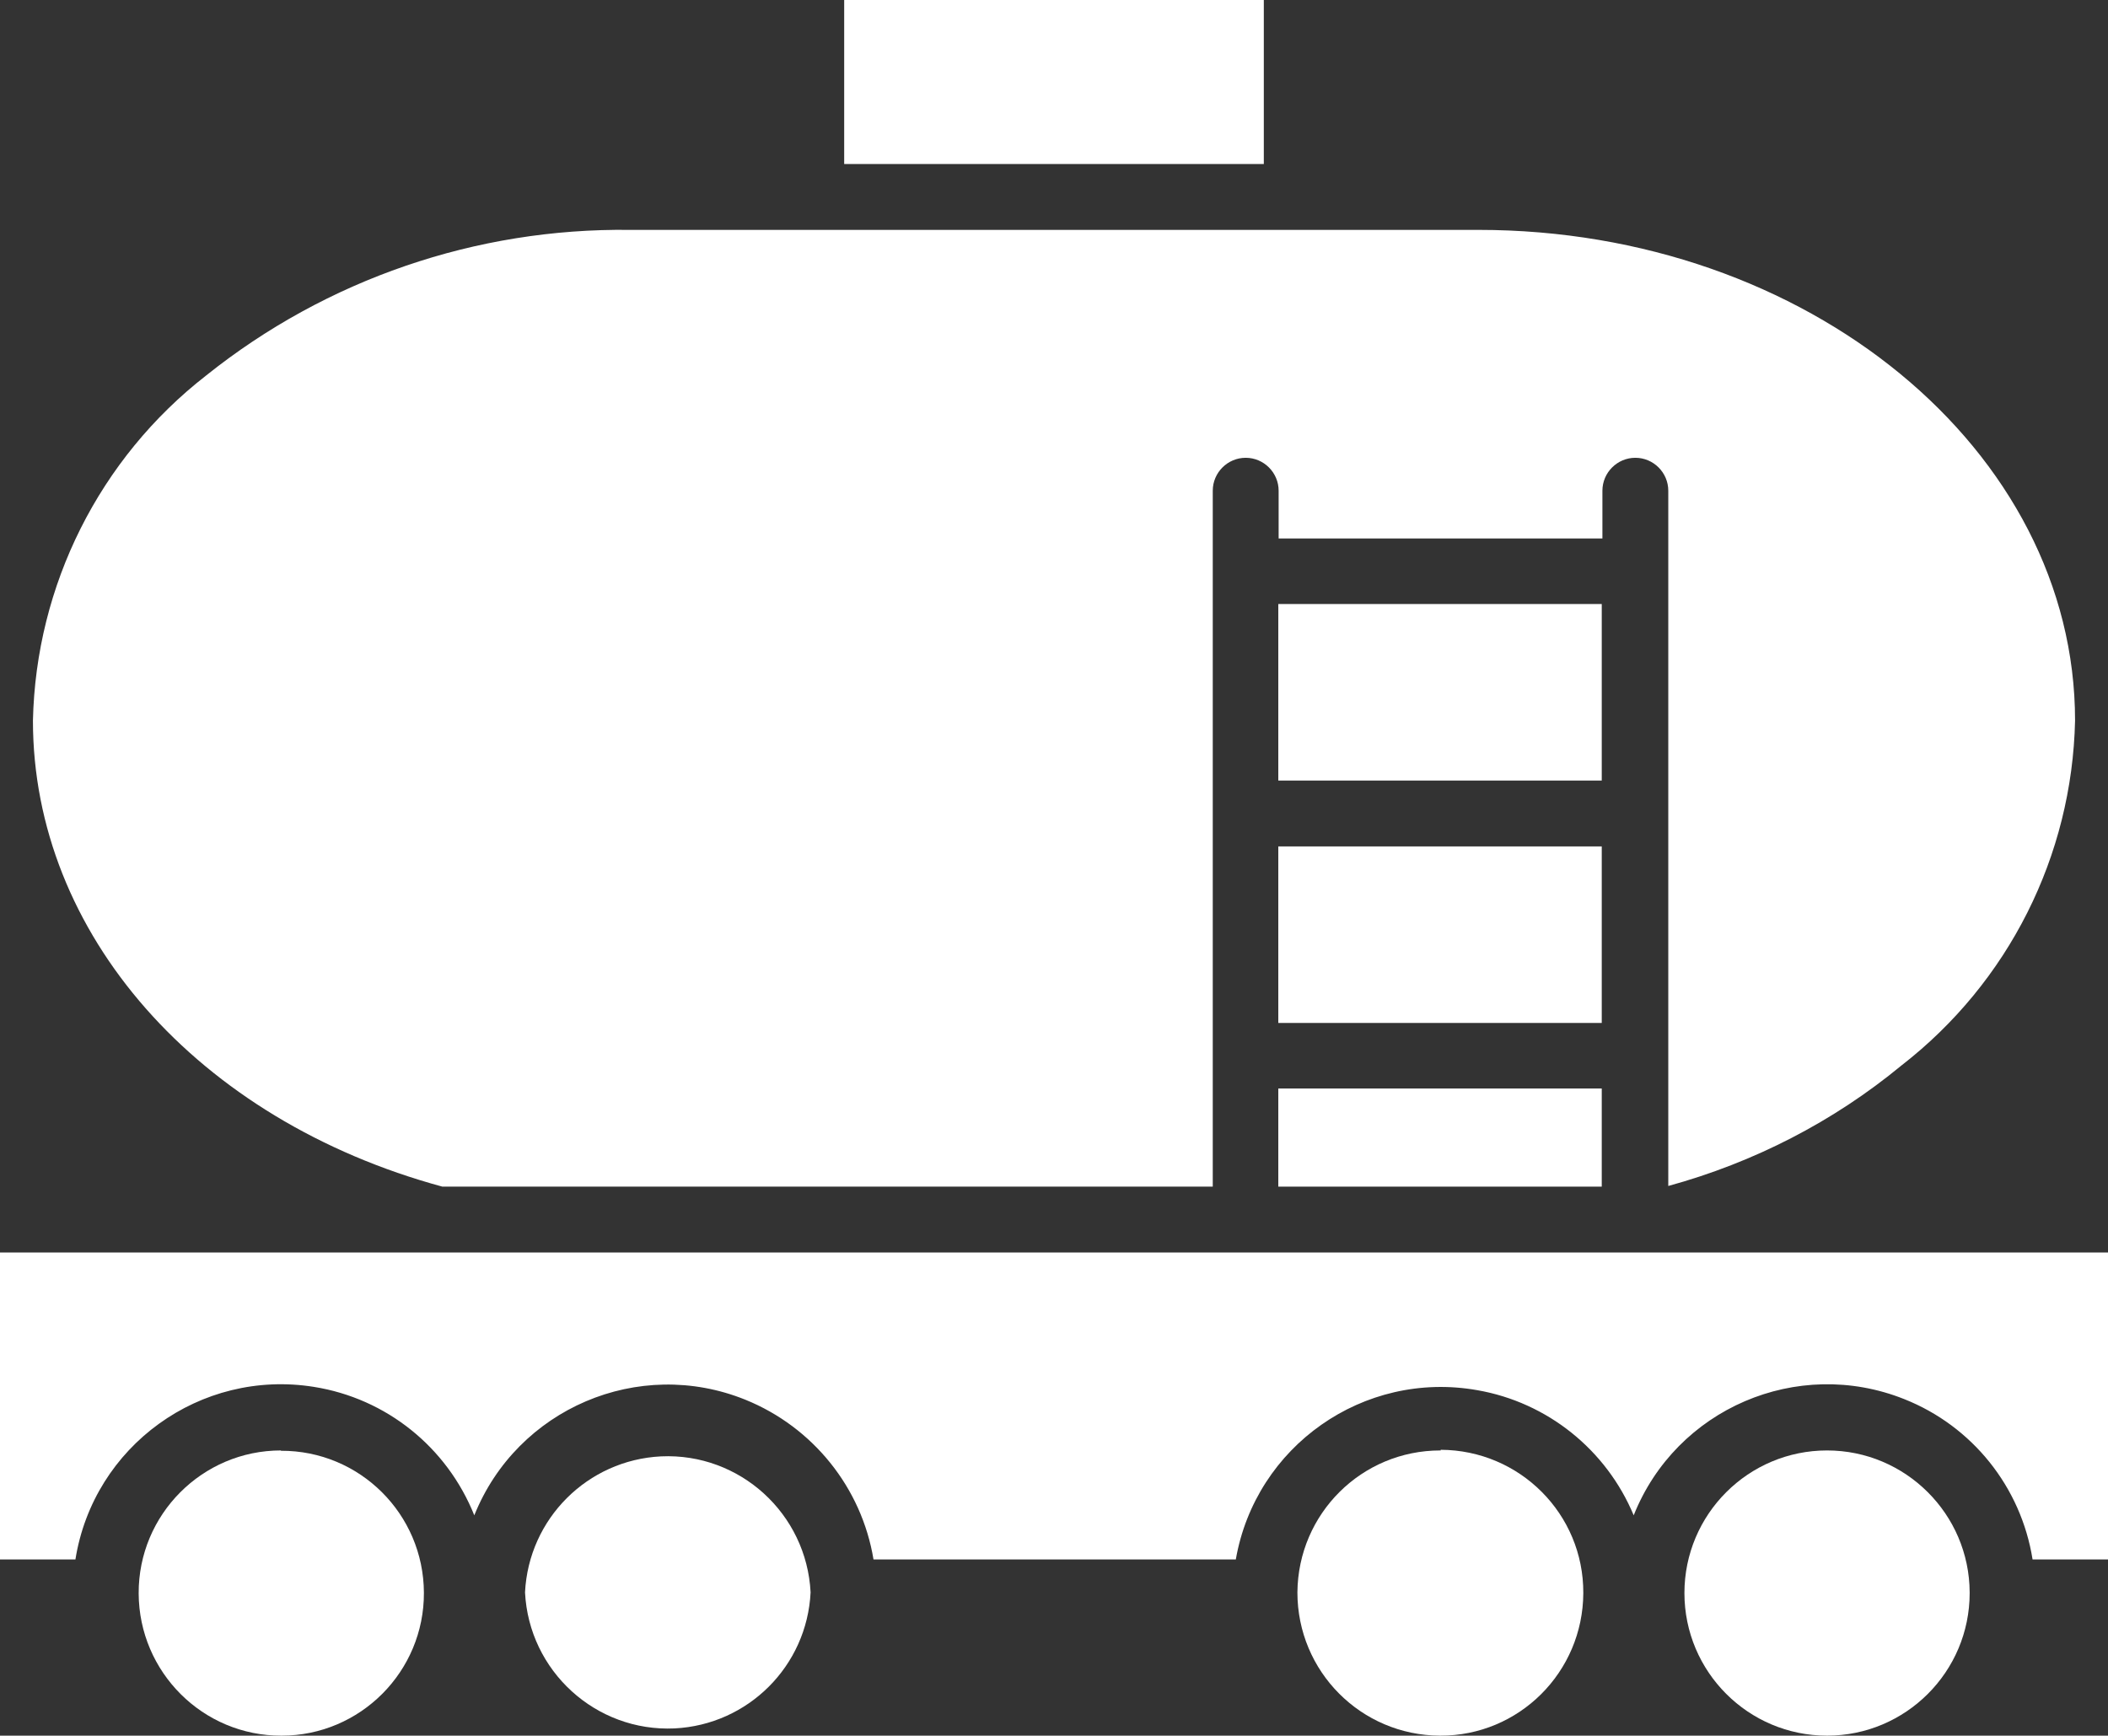
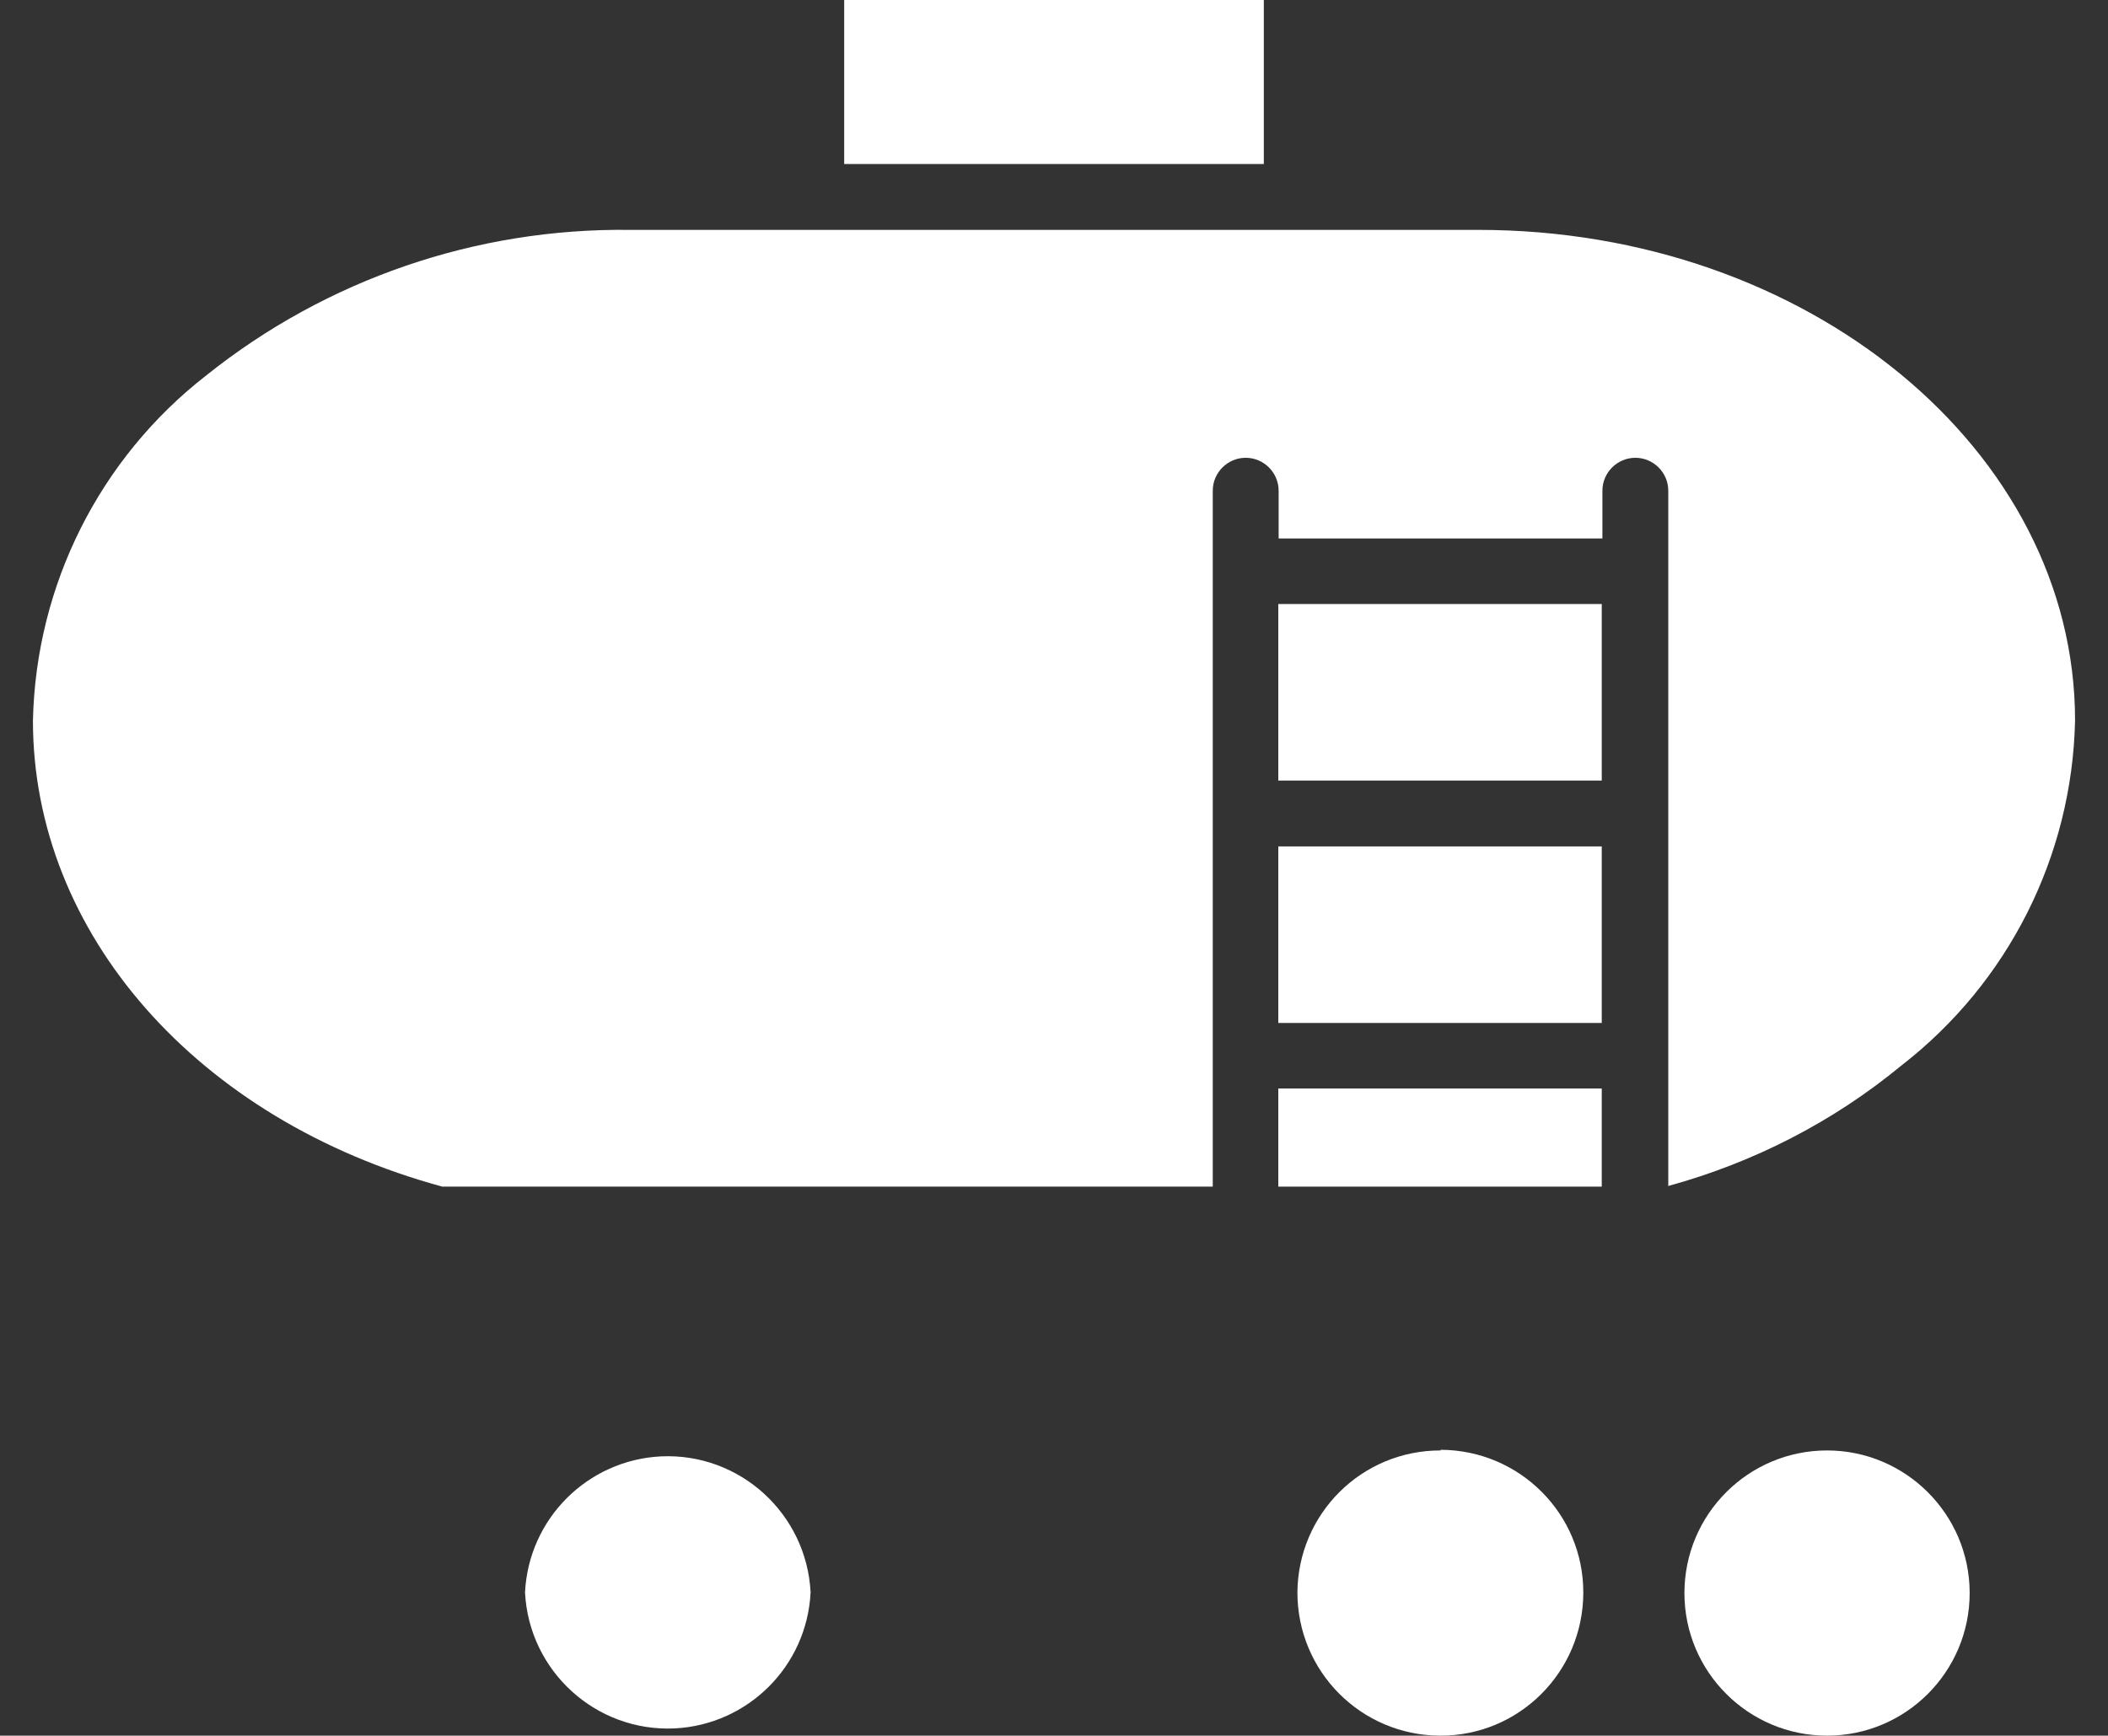
<svg xmlns="http://www.w3.org/2000/svg" id="a" viewBox="0 0 64 52.7">
  <rect x="0" y="0" width="64" height="52.7" fill="#333333" stroke="none" />
  <defs>
    <style>.b{fill:#fff;stroke-width:0px;}</style>
  </defs>
  <rect class="b" x="38.81" y="18.34" width="9.82" height="5.36" />
-   <path class="b" d="m8.53,44.04c-2.39,0-4.33,1.95-4.32,4.34s1.95,4.33,4.34,4.32c2.39,0,4.33-1.95,4.32-4.34,0,0,0,0,0,0-.01-2.39-1.95-4.32-4.34-4.31Z" />
  <path class="b" d="m13.43,36.03h23.39V14.9c0-.55.45-1,1-1s1,.45,1,1v1.45h9.83v-1.45c0-.55.45-1,1-1s1,.45,1,1v21.11c2.59-.71,5.01-1.95,7.08-3.66,3.25-2.52,5.18-6.36,5.27-10.47,0-8.22-8.13-14.9-18.11-14.9h-25.76c-4.67-.06-9.22,1.5-12.87,4.42-3.24,2.52-5.17,6.37-5.26,10.48,0,6.47,5,12.13,12.43,14.15Z" />
  <rect class="b" x="25.63" width="12.74" height="4.98" />
  <rect class="b" x="38.81" y="25.7" width="9.82" height="5.36" />
  <rect class="b" x="38.81" y="33.05" width="9.82" height="2.98" />
  <path class="b" d="m55.47,44.04c-2.39,0-4.33,1.94-4.33,4.33,0,2.39,1.94,4.33,4.33,4.33,2.39,0,4.33-1.94,4.33-4.33,0,0,0-.01,0-.02h0c-.01-2.38-1.95-4.31-4.33-4.31Z" />
-   <path class="b" d="m13.29,38.03H0v9.32h2.29c.55-3.45,3.8-5.79,7.24-5.24,2.2.35,4.04,1.83,4.87,3.9,1.3-3.24,4.99-4.82,8.23-3.51,2.05.83,3.53,2.67,3.89,4.85h11c.6-3.44,3.88-5.75,7.33-5.14,2.13.37,3.92,1.81,4.75,3.8,1.29-3.24,4.97-4.82,8.21-3.53,2.07.82,3.55,2.67,3.9,4.87h2.29v-9.32H13.29Z" />
  <path class="b" d="m24.61,48.35c-.12-2.39-2.15-4.24-4.54-4.13-2.23.11-4.02,1.89-4.13,4.13h0c.12,2.39,2.15,4.24,4.54,4.13,2.23-.11,4.02-1.89,4.13-4.13h0Z" />
  <path class="b" d="m43.73,44.04c-2.39,0-4.32,1.92-4.34,4.31h0c0,2.4,1.93,4.34,4.33,4.35s4.34-1.93,4.35-4.33-1.93-4.34-4.33-4.35c0,0,0,0,0,0v.02Z" />
</svg>